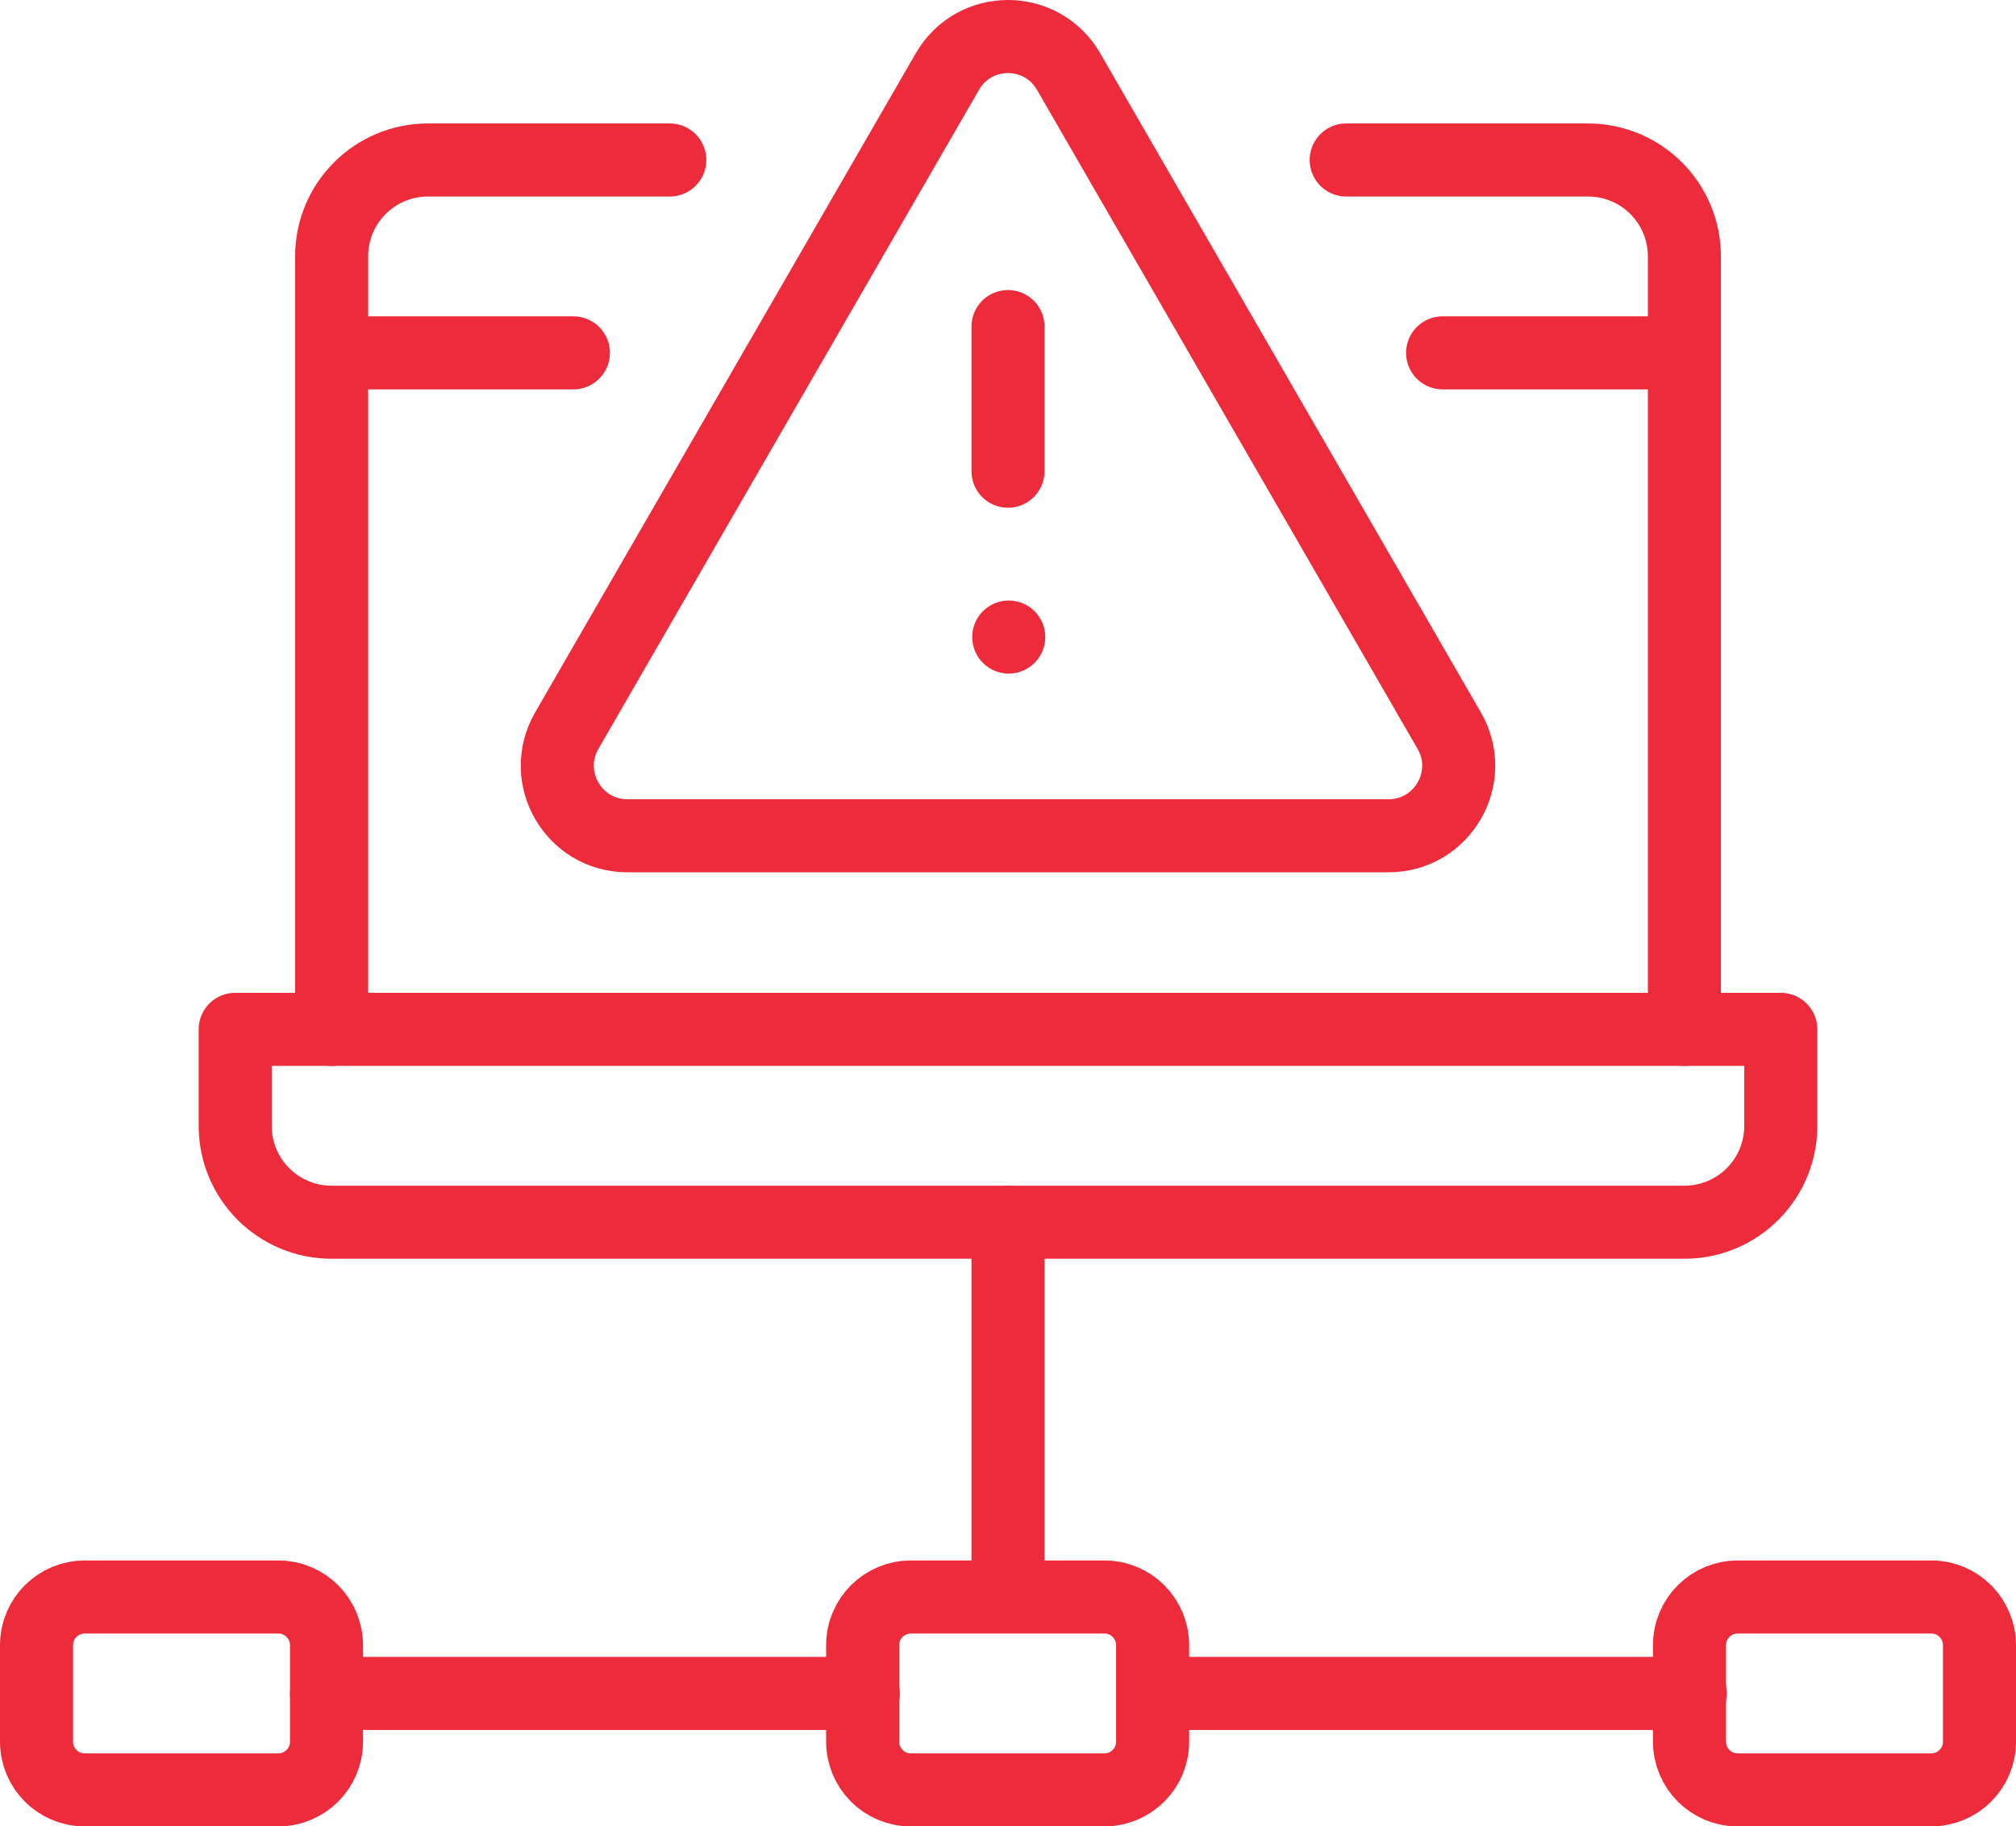
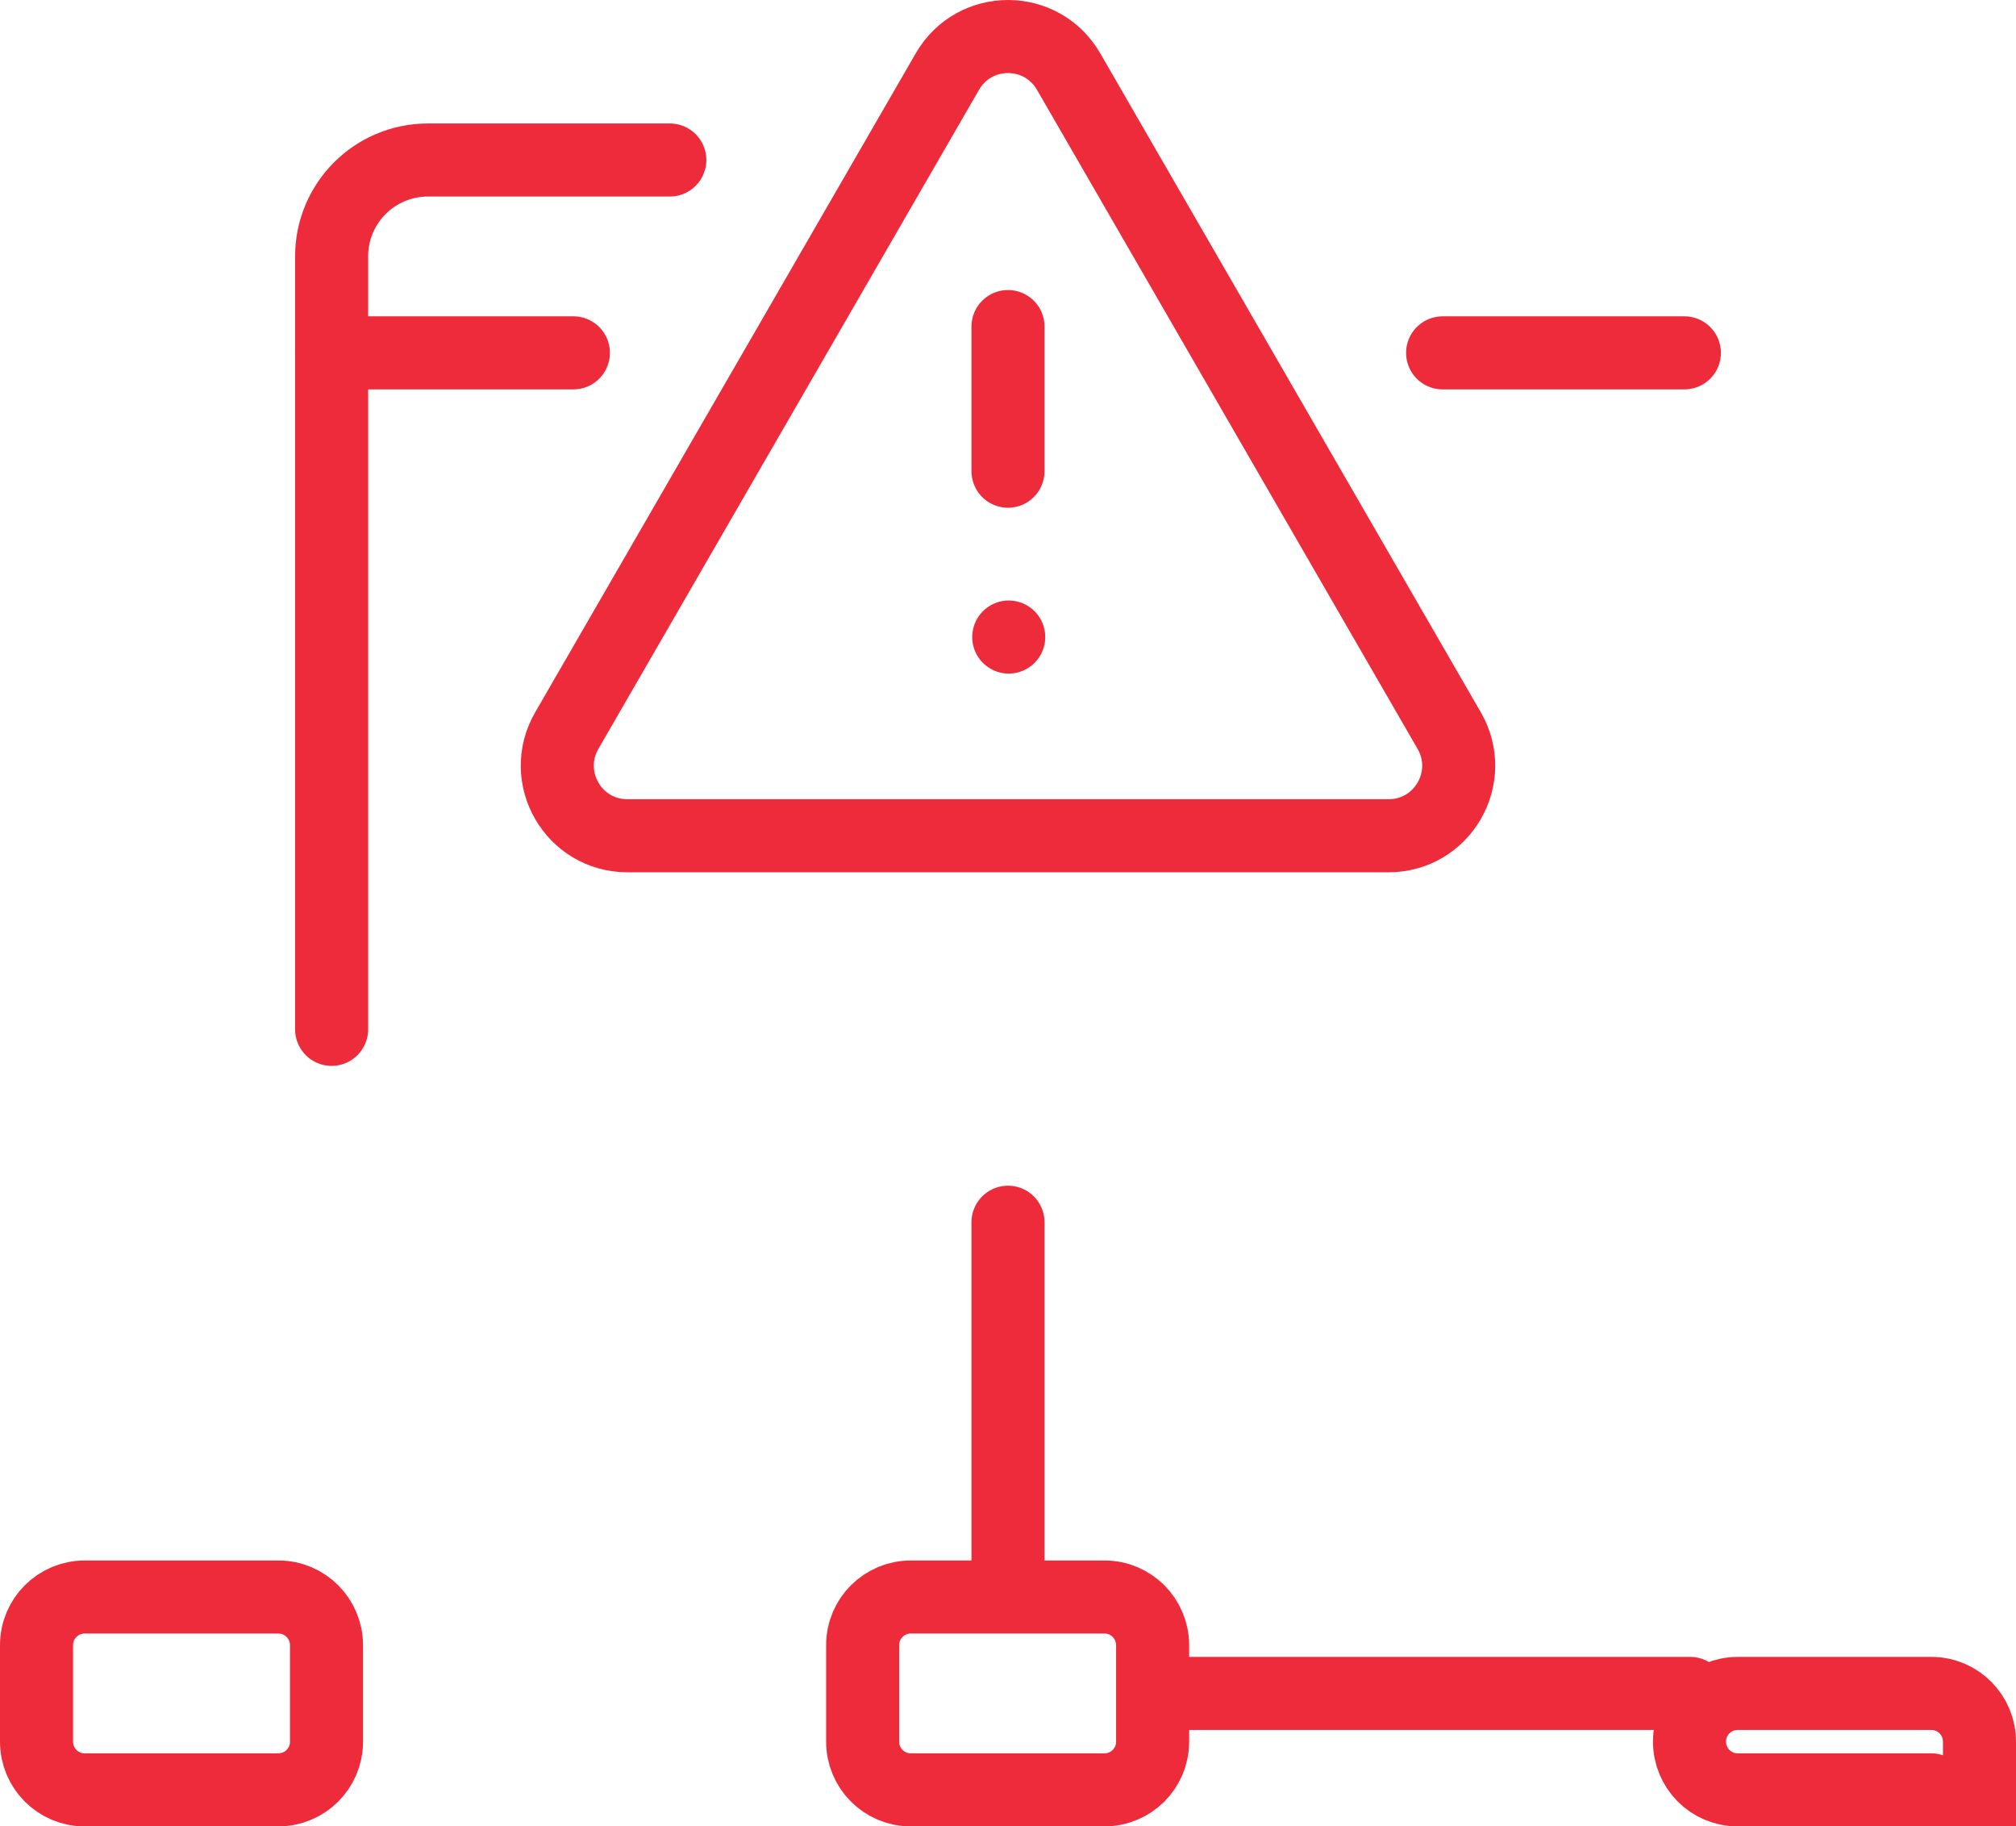
<svg xmlns="http://www.w3.org/2000/svg" id="Layer_2" data-name="Layer 2" viewBox="0 0 27.6 25">
  <defs>
    <style> .cls-1 { fill: none; stroke: #ee2b3b; stroke-linecap: round; stroke-linejoin: round; } </style>
  </defs>
  <g id="Layer_1-2" data-name="Layer 1">
    <g id="g2037">
      <g id="g2039">
        <g id="g2041">
          <g id="g2047">
-             <path id="path2049" class="cls-1" d="M18.43,2.19h3.31c.73,0,1.32.59,1.32,1.32v10.58" />
-           </g>
+             </g>
          <g id="g2051">
            <path id="path2053" class="cls-1" d="M4.54,14.09V3.51c0-.73.59-1.32,1.32-1.32h3.31" />
          </g>
          <g id="g2055">
-             <path id="path2057" class="cls-1" d="M8.51,14.09h15.87v1.32c0,.73-.59,1.32-1.32,1.32H4.54c-.73,0-1.32-.59-1.32-1.32v-1.32h5.29Z" />
-           </g>
+             </g>
          <g id="g2059">
            <path id="path2061" class="cls-1" d="M19.75,4.83h3.31" />
          </g>
          <g id="g2063">
            <path id="path2065" class="cls-1" d="M4.54,4.83h3.31" />
          </g>
          <g id="g2067">
            <path id="path2069" class="cls-1" d="M13.8,16.73v5.12" />
          </g>
          <g id="g2071">
            <path id="path2073" class="cls-1" d="M15.12,24.5h-2.65c-.37,0-.66-.3-.66-.66v-1.32c0-.37.3-.66.66-.66h2.65c.37,0,.66.3.66.66v1.32c0,.37-.3.66-.66.66Z" />
          </g>
          <g id="g2075">
            <path id="path2077" class="cls-1" d="M3.81,24.5H1.16c-.37,0-.66-.3-.66-.66v-1.32c0-.37.3-.66.66-.66h2.65c.37,0,.66.3.66.66v1.32c0,.37-.3.66-.66.66Z" />
          </g>
          <g id="g2079">
-             <path id="path2081" class="cls-1" d="M26.44,24.5h-2.65c-.37,0-.66-.3-.66-.66v-1.32c0-.37.3-.66.66-.66h2.65c.37,0,.66.3.66.66v1.32c0,.37-.3.66-.66.66Z" />
+             <path id="path2081" class="cls-1" d="M26.44,24.5h-2.65c-.37,0-.66-.3-.66-.66c0-.37.3-.66.66-.66h2.65c.37,0,.66.3.66.66v1.32c0,.37-.3.66-.66.66Z" />
          </g>
          <g id="g2083">
-             <path id="path2085" class="cls-1" d="M4.47,23.18h7.35" />
-           </g>
+             </g>
          <g id="g2087">
            <path id="path2089" class="cls-1" d="M15.79,23.18h7.35" />
          </g>
          <g id="g2091">
            <path id="path2093" class="cls-1" d="M12.97.98l-5.21,9.02c-.37.64.09,1.44.83,1.44h10.42c.74,0,1.2-.8.83-1.44L14.63.98c-.37-.64-1.29-.64-1.66,0Z" />
          </g>
          <g id="g2095">
            <path id="path2097" class="cls-1" d="M13.8,4.47v1.98" />
          </g>
          <g id="g2099">
            <path id="path2101" class="cls-1" d="M13.81,8.72h0" />
          </g>
        </g>
      </g>
    </g>
  </g>
</svg>